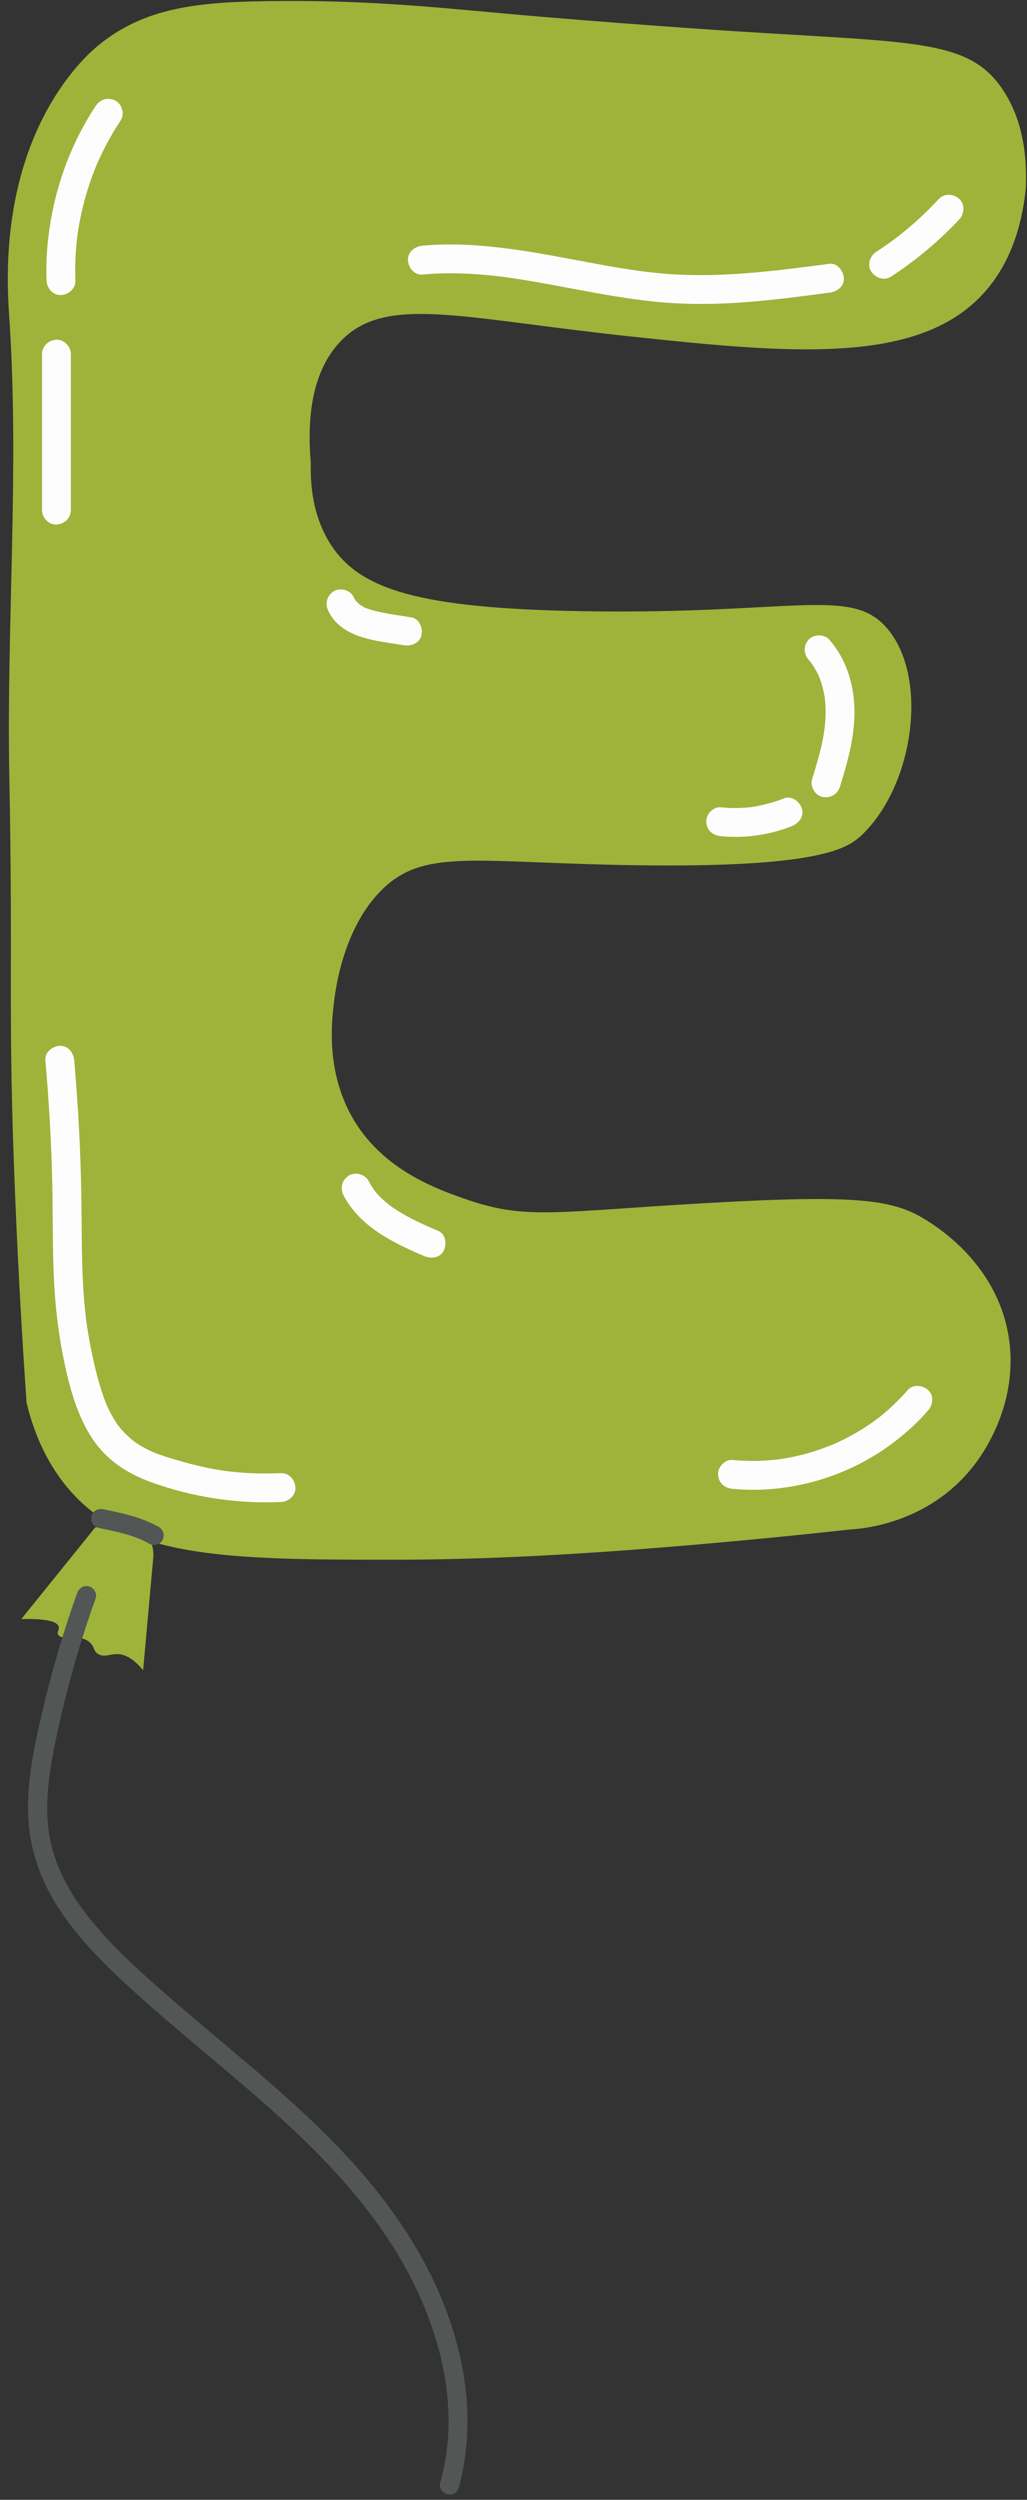
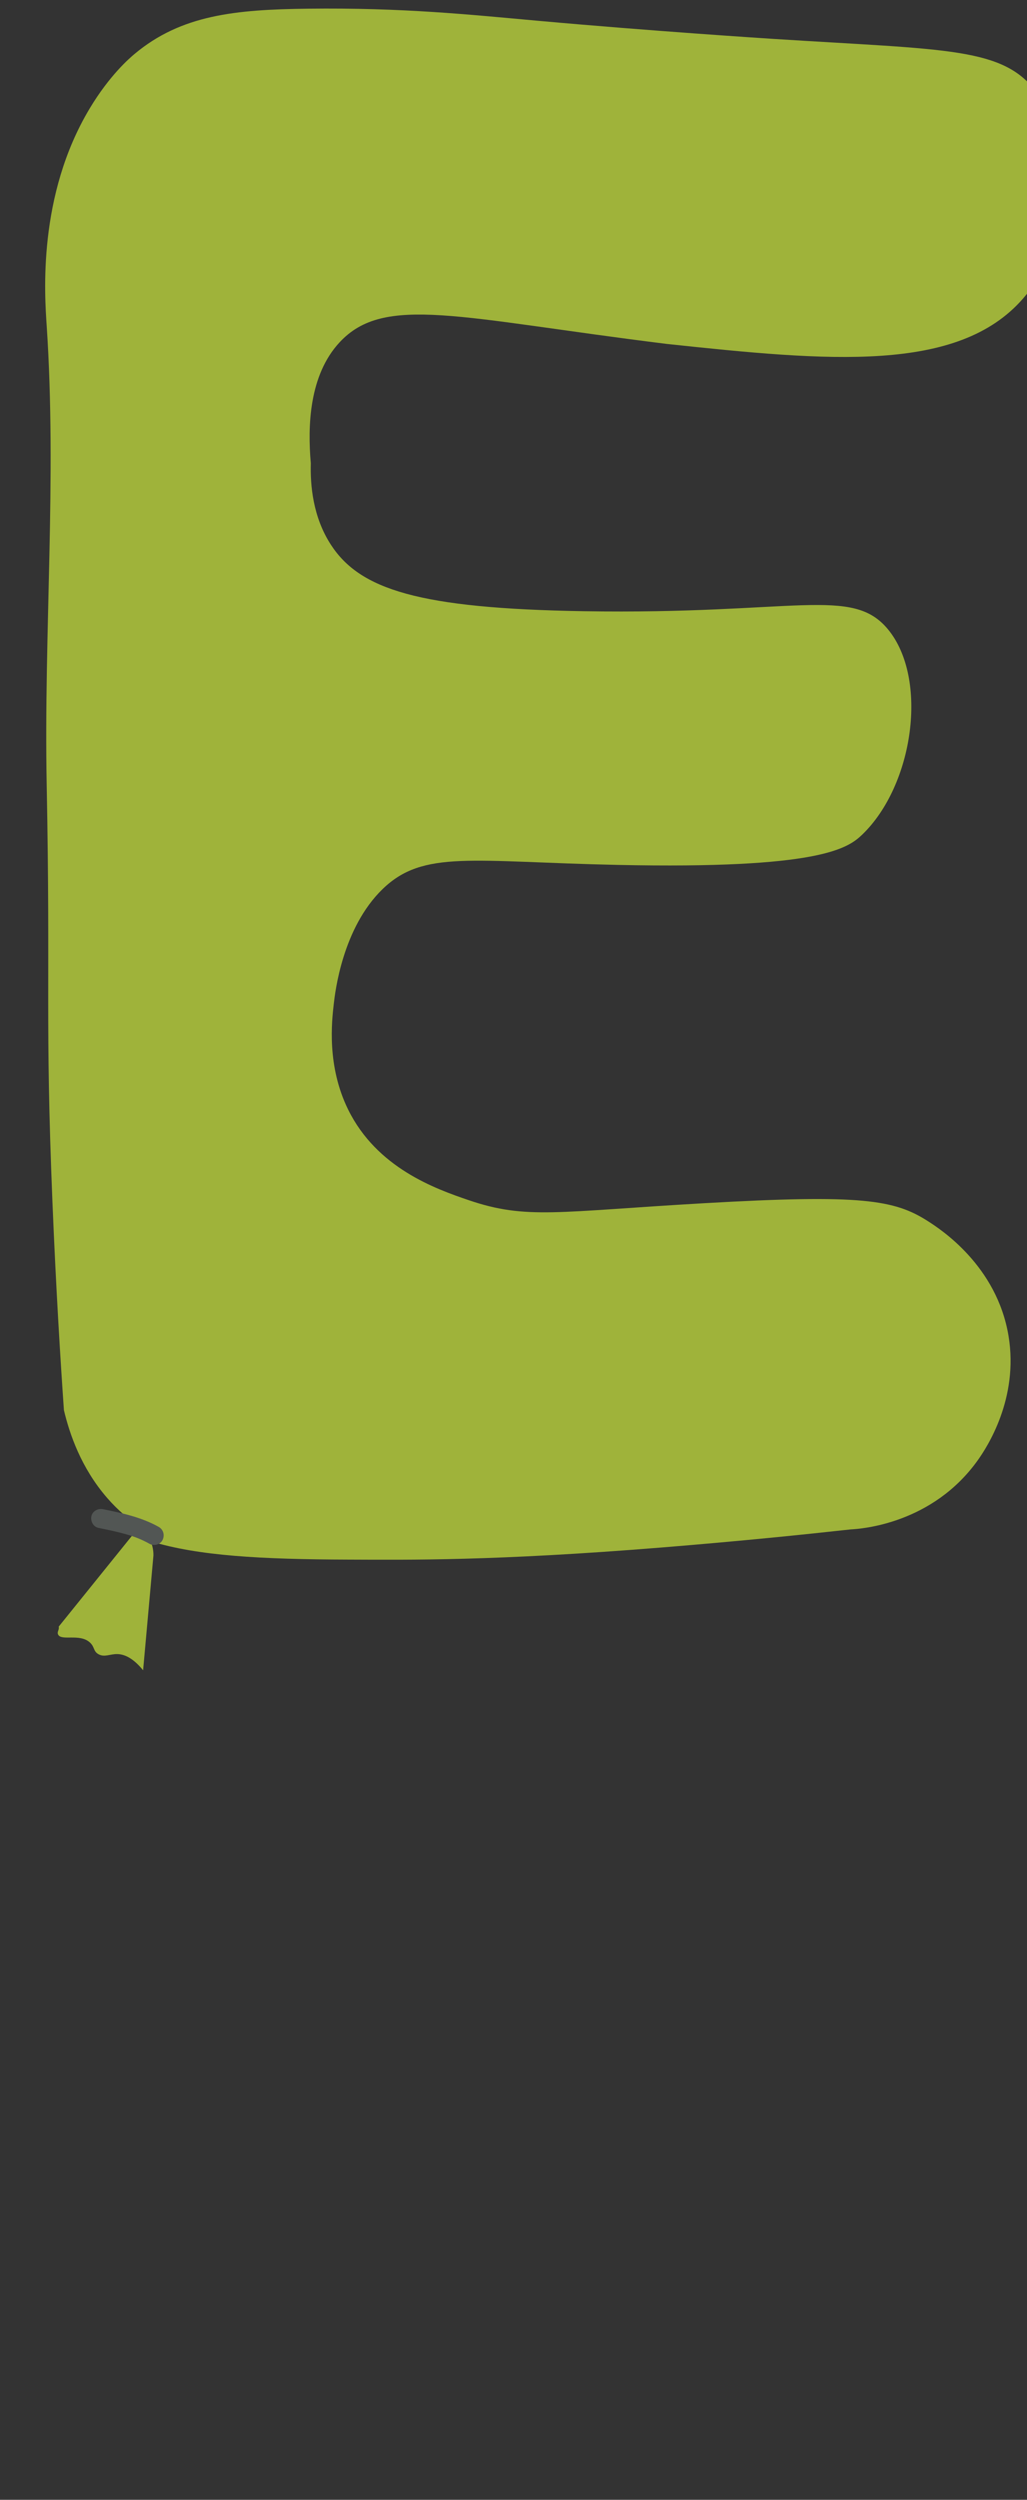
<svg xmlns="http://www.w3.org/2000/svg" height="779.4" preserveAspectRatio="xMidYMid meet" version="1.0" viewBox="326.8 129.7 320.5 779.4" width="320.5" zoomAndPan="magnify">
  <rect x="326.8" y="129.7" width="320.5" height="779.4" fill="#333333" stroke="none" />
  <g>
    <g id="change1_1">
-       <path d="M432.76,236.452c-9.474,10.22-9.988,25.998-8.961,37.668 c-0.182,6.742,0.579,16.669,6.272,25.426c9.052,13.924,27.309,19.87,78.855,20.718 c66.165,1.089,83.766-7.923,94.984,5.65c12.7,15.366,8.044,48.578-8.065,64.036 c-4.535,4.352-13.562,10.737-76.166,9.417c-45.721-0.964-60.751-4.787-73.478,7.534 c-12.525,12.126-14.816,32.138-15.233,35.785c-0.632,5.521-2.215,19.356,4.48,32.96 c8.954,18.191,27.158,24.689,37.635,28.251c18.027,6.129,27.576,3.577,73.478,0.942 c49.009-2.813,59.356-1.122,69.894,5.65c3.765,2.42,21.464,13.795,25.09,35.785 c3.209,19.46-6.688,34.594-9.54,38.608c-14.196,19.977-36.509,21.498-39.744,21.662 c-13.663,1.511-34.156,3.633-59.141,5.65c-52.214,4.215-78.633,3.833-97.672,3.767 c-27.15-0.095-46.778-1.148-61.618-5.719c0.572,1.385,0.877,2.893,0.852,4.452 c-1.074,11.924-2.147,23.848-3.221,35.772c-3.343-4.114-6.105-4.997-8.002-5.051 c-2.326-0.066-4.022,1.097-5.924,0.042c-1.669-0.926-1.129-2.247-2.681-3.658 c-3.208-2.916-8.916-0.366-9.925-2.484c-0.416-0.874,0.464-1.504,0.187-2.453 c-0.397-1.362-2.941-2.578-11.661-2.369c7.628-9.451,15.256-18.902,22.884-28.352 c1.072-0.932,2.292-1.628,3.583-2.088c-4.251-2.641-8.01-5.847-11.393-9.751 c-8.092-9.342-11.682-19.896-13.441-27.31c-1.052-15.116-2.467-37.631-3.584-64.978 c-2.339-57.292-0.576-67.312-1.792-129.956c-0.926-47.703,3.178-95.544,0-143.14 c-0.646-9.671-2.901-40.604,13.441-67.803c6.173-10.274,12.342-15.591,13.967-16.951 c14.579-12.2,31.495-13.851,54.135-14.126c29.576-0.359,50.491,1.855,71.686,3.767 c35.444,3.197,71.047,5.495,73.478,5.65c54.914,3.514,71.841,2.523,82.439,16.951 c7.495,10.204,8.474,22.811,8.065,32.018c-0.876,8.676-3.499,21.637-12.545,32.018 c-20.302,23.297-60.681,19.508-111.113,14.126C469.961,228.88,446.734,221.376,432.76,236.452z" fill="#9FB33A" />
+       <path d="M432.76,236.452c-9.474,10.22-9.988,25.998-8.961,37.668 c-0.182,6.742,0.579,16.669,6.272,25.426c9.052,13.924,27.309,19.87,78.855,20.718 c66.165,1.089,83.766-7.923,94.984,5.65c12.7,15.366,8.044,48.578-8.065,64.036 c-4.535,4.352-13.562,10.737-76.166,9.417c-45.721-0.964-60.751-4.787-73.478,7.534 c-12.525,12.126-14.816,32.138-15.233,35.785c-0.632,5.521-2.215,19.356,4.48,32.96 c8.954,18.191,27.158,24.689,37.635,28.251c18.027,6.129,27.576,3.577,73.478,0.942 c49.009-2.813,59.356-1.122,69.894,5.65c3.765,2.42,21.464,13.795,25.09,35.785 c3.209,19.46-6.688,34.594-9.54,38.608c-14.196,19.977-36.509,21.498-39.744,21.662 c-13.663,1.511-34.156,3.633-59.141,5.65c-52.214,4.215-78.633,3.833-97.672,3.767 c-27.15-0.095-46.778-1.148-61.618-5.719c0.572,1.385,0.877,2.893,0.852,4.452 c-1.074,11.924-2.147,23.848-3.221,35.772c-3.343-4.114-6.105-4.997-8.002-5.051 c-2.326-0.066-4.022,1.097-5.924,0.042c-1.669-0.926-1.129-2.247-2.681-3.658 c-3.208-2.916-8.916-0.366-9.925-2.484c-0.416-0.874,0.464-1.504,0.187-2.453 c7.628-9.451,15.256-18.902,22.884-28.352 c1.072-0.932,2.292-1.628,3.583-2.088c-4.251-2.641-8.01-5.847-11.393-9.751 c-8.092-9.342-11.682-19.896-13.441-27.31c-1.052-15.116-2.467-37.631-3.584-64.978 c-2.339-57.292-0.576-67.312-1.792-129.956c-0.926-47.703,3.178-95.544,0-143.14 c-0.646-9.671-2.901-40.604,13.441-67.803c6.173-10.274,12.342-15.591,13.967-16.951 c14.579-12.2,31.495-13.851,54.135-14.126c29.576-0.359,50.491,1.855,71.686,3.767 c35.444,3.197,71.047,5.495,73.478,5.65c54.914,3.514,71.841,2.523,82.439,16.951 c7.495,10.204,8.474,22.811,8.065,32.018c-0.876,8.676-3.499,21.637-12.545,32.018 c-20.302,23.297-60.681,19.508-111.113,14.126C469.961,228.88,446.734,221.376,432.76,236.452z" fill="#9FB33A" />
    </g>
    <g id="change2_1">
      <path d="M357.56,606.078c-1.645-0.333-2.535-2.042-2.244-3.602 c0.303-1.624,2.064-2.555,3.602-2.244c5.965,1.207,12.029,2.512,17.392,5.515 c1.468,0.822,1.954,2.563,1.243,4.058c-0.686,1.441-2.688,2.01-4.058,1.243 c-1.272-0.712-2.589-1.335-3.944-1.872c-0.131-0.052-0.262-0.103-0.394-0.154 c0.289,0.107,0.268,0.1-0.064-0.022c-0.355-0.124-0.71-0.249-1.067-0.367 c-0.672-0.221-1.348-0.427-2.028-0.619C363.22,607.227,360.388,606.65,357.56,606.078 L357.56,606.078z" fill="#525654" />
    </g>
    <g id="change2_2">
-       <path d="M350.874,626.398c0.548-1.531,2.027-2.552,3.69-2.095 c1.479,0.406,2.641,2.165,2.095,3.69c-0.99,2.765-1.946,5.541-2.863,8.33 c-3.696,11.242-6.782,22.684-9.239,34.26c-2.381,11.221-4.475,23.056-1.723,34.41 c2.298,9.485,7.632,17.905,13.919,25.253c6.748,7.887,14.54,14.849,22.344,21.665 c16.309,14.245,33.467,27.553,48.895,42.783c14.995,14.803,28.096,31.534,36.343,51.057 c7.92,18.748,11.081,39.687,5.64,59.562c-1.02,3.726-6.807,2.134-5.786-1.595 c0.656-2.396,1.202-4.819,1.617-7.269c3.318-19.599-2.073-39.827-11.124-57.184 c-9.743-18.682-23.972-34.234-39.411-48.376c-15.987-14.643-33.211-27.865-49.151-42.56 c-7.539-6.95-14.799-14.327-20.516-22.885c-5.915-8.853-9.578-18.859-10.006-29.544 c-0.475-11.851,2.312-23.791,5.058-35.243C343.435,649.061,346.855,637.625,350.874,626.398 L350.874,626.398z" fill="#525654" />
-     </g>
+       </g>
    <g id="change3_1">
-       <path d="M356.683,162.709c1.389-2.1,3.9-2.807,6.157-1.614 c2.067,1.092,2.916,4.189,1.614,6.157c-2.516,3.803-4.744,7.788-6.647,11.933 c-0.211,0.46-0.419,0.922-0.622,1.386c-0.116,0.265-0.231,0.531-0.345,0.797 c0.172-0.408,0.156-0.366-0.049,0.126c-0.431,1.075-0.857,2.15-1.254,3.238 c-0.769,2.107-1.46,4.243-2.069,6.401c-0.61,2.159-1.139,4.34-1.585,6.538 c-0.23,1.134-0.439,2.273-0.625,3.416c-0.093,0.571-0.178,1.144-0.263,1.716 c-0.076,0.542-0.081,0.573-0.014,0.094c-0.037,0.287-0.072,0.574-0.106,0.862 c-0.527,4.457-0.703,8.946-0.551,13.431c0.085,2.52-2.13,4.394-4.5,4.5 c-2.487,0.111-4.42-2.15-4.5-4.5c-0.14-4.123-0.003-8.25,0.431-12.353 C343.341,189.845,348.352,175.304,356.683,162.709L356.683,162.709z M339.914,240.121 c0,16.204,0,32.408,0,48.612c0,2.354,2.07,4.609,4.5,4.5c2.438-0.109,4.5-1.977,4.5-4.5 c0-16.204,0-32.408,0-48.612c0-2.354-2.07-4.609-4.5-4.5C341.976,235.73,339.914,237.598,339.914,240.121 L339.914,240.121z M340.954,460.264c1.129,12.659,1.853,25.352,2.146,38.057 c0.276,11.951-0.027,23.947,0.892,35.875c0.455,5.902,1.24,11.788,2.364,17.601 c1.162,6.015,2.554,12.075,4.825,17.78c1.871,4.7,4.243,9.078,7.718,12.799 c4.101,4.392,9.33,7.343,14.928,9.389C386.772,596.496,400.746,598.61,414.5,598 c2.348-0.104,4.612-1.995,4.5-4.5c-0.105-2.349-1.981-4.612-4.5-4.5 c-3.525,0.156-7.055,0.15-10.578-0.052c-1.521-0.087-3.04-0.21-4.556-0.368 c-0.782-0.082-1.562-0.176-2.342-0.273c0.986,0.123,0.126,0.017-0.122-0.019 c-0.428-0.061-0.856-0.125-1.283-0.193c-5.125-0.805-10.125-2.101-15.089-3.594 c-1.387-0.417-2.768-0.856-4.13-1.348c-0.599-0.217-1.193-0.447-1.785-0.683 c-1.171-0.467,0.816,0.402-0.317-0.141c-0.454-0.217-0.913-0.421-1.363-0.647 c-1.252-0.629-2.465-1.333-3.621-2.124c-0.216-0.148-0.425-0.304-0.642-0.451 c-1.068-0.723,0.65,0.569-0.36-0.267c-0.542-0.448-1.078-0.9-1.594-1.378 c-0.66-0.612-1.291-1.254-1.89-1.926c-0.317-0.355-0.617-0.723-0.922-1.089 c-0.612-0.734,0.622,0.86,0.06,0.08c-0.155-0.216-0.315-0.429-0.468-0.646 c-1.262-1.794-2.318-3.725-3.223-5.721c-0.127-0.28-0.281-0.568-0.379-0.859 c0.386,1.151,0.051,0.106-0.038-0.116c-0.207-0.519-0.405-1.041-0.595-1.565 c-0.495-1.361-0.941-2.74-1.352-4.129c-0.914-3.088-1.662-6.225-2.329-9.375 c-0.606-2.863-1.133-5.744-1.569-8.638c-0.09-0.596-0.173-1.193-0.258-1.79 c0.168,1.181-0.001-0.019-0.027-0.219c-0.045-0.351-0.088-0.702-0.13-1.053 c-0.165-1.384-0.31-2.771-0.435-4.159c-1.015-11.246-0.79-22.567-0.982-33.845 c-0.24-14.072-0.978-28.127-2.228-42.146c-0.208-2.338-1.92-4.616-4.5-4.5 C343.195,455.866,340.73,457.754,340.954,460.264L340.954,460.264z M458.603,215.312 c8.109-0.763,16.259-0.382,24.333,0.597c0.462,0.056,0.924,0.114,1.387,0.174 c0.231,0.03,0.462,0.059,0.693,0.091c-0.101-0.014-0.573-0.082-0.041-0.003 c1.078,0.159,2.157,0.309,3.234,0.474c2.005,0.309,4.006,0.642,6.004,0.991 c4.011,0.7,8.01,1.462,12.011,2.213c8.314,1.559,16.651,3.05,25.071,3.913 c8.422,0.863,16.886,0.881,25.331,0.349c9.718-0.613,19.376-1.891,29.024-3.169 c2.324-0.308,4.619-1.849,4.5-4.5c-0.097-2.173-2-4.831-4.5-4.5 c-16.998,2.253-34.155,4.499-51.328,3.099c-2.021-0.165-4.038-0.374-6.051-0.618 c-0.465-0.056-0.93-0.115-1.394-0.175c-0.097-0.013-1.052-0.141-0.563-0.074 c0.434,0.06-0.328-0.047-0.331-0.047c-1.006-0.143-2.012-0.29-3.016-0.444 c-4.103-0.631-8.189-1.366-12.27-2.125c-7.99-1.486-15.967-3.068-24.022-4.162 c-9.314-1.265-18.687-1.967-28.071-1.084c-2.337,0.22-4.616,1.912-4.5,4.5 C454.204,213.061,456.093,215.548,458.603,215.312L458.603,215.312z M604.832,215.964 c7.79-5.077,14.995-11.071,21.337-17.873c1.606-1.722,1.834-4.681,0-6.364 c-1.745-1.602-4.649-1.839-6.364,0c-3,3.217-6.182,6.259-9.545,9.095 c-0.794,0.669-1.597,1.327-2.409,1.974c-0.239,0.19-0.479,0.379-0.719,0.568 c-0.367,0.289-0.255,0.22,0.041-0.031c-0.417,0.353-0.878,0.667-1.317,0.992 c-1.815,1.347-3.673,2.634-5.566,3.868c-1.97,1.284-2.976,4.045-1.614,6.157 C599.943,216.316,602.722,217.339,604.832,215.964L604.832,215.964z M579.2,335.465 c0.266,0.302,0.528,0.607,0.78,0.922c-0.568-0.708,0.144,0.217,0.253,0.376 c0.455,0.658,0.875,1.34,1.261,2.041c0.386,0.701,0.74,1.422,1.058,2.157 c-0.383-0.886,0.112,0.335,0.142,0.417c0.138,0.378,0.269,0.76,0.391,1.143 c0.494,1.547,0.843,3.127,1.107,4.728c0.218,1.318-0.077-0.914,0.052,0.415 c0.039,0.405,0.081,0.809,0.111,1.214c0.06,0.809,0.093,1.621,0.1,2.432 c0.065,7.146-1.944,14.005-4.217,21.291c-0.701,2.248,0.828,5.008,3.143,5.536 c2.445,0.557,4.785-0.736,5.535-3.143c2.465-7.902,4.78-16.135,4.523-24.494 c-0.241-7.831-2.657-15.458-7.877-21.398c-1.559-1.774-4.792-1.712-6.364,0 C577.463,330.993,577.537,333.573,579.2,335.465L579.2,335.465z M571.496,378.605 c-3.278,1.302-6.647,2.162-10.125,2.724c-0.335,0.048-0.252,0.037,0.249-0.033 c-0.253,0.031-0.506,0.06-0.759,0.087c-0.38,0.04-0.761,0.076-1.142,0.106 c-0.889,0.072-1.78,0.116-2.671,0.133c-1.784,0.035-3.566-0.045-5.342-0.22 c-2.35-0.231-4.601,2.235-4.5,4.5c0.118,2.635,1.983,4.253,4.5,4.5c7.472,0.735,15.204-0.347,22.182-3.119 c2.18-0.866,3.948-3.047,3.143-5.535C576.347,379.636,573.838,377.675,571.496,378.605 L571.496,378.605z M555.388,593.884c17.53,1.682,35.835-3.613,49.901-14.179 c4.058-3.049,7.818-6.412,11.15-10.247c1.543-1.776,1.877-4.641,0-6.364 c-1.693-1.554-4.715-1.898-6.364,0c-2.731,3.144-5.747,6.002-9.005,8.594 c-0.13,0.104-0.682,0.508-0.013,0.011c-0.156,0.116-0.311,0.235-0.467,0.351 c-0.416,0.311-0.836,0.617-1.259,0.918c-0.899,0.64-1.814,1.258-2.743,1.854 c-1.695,1.087-3.438,2.099-5.222,3.033c-0.863,0.453-1.736,0.887-2.617,1.303 c-0.47,0.222-0.943,0.439-1.418,0.65c-0.237,0.106-0.476,0.209-0.714,0.313 c-0.784,0.342,0.312-0.115-0.183,0.075c-1.884,0.722-3.757,1.444-5.685,2.045 c-1.985,0.618-3.997,1.149-6.029,1.587c-1.016,0.219-2.036,0.415-3.061,0.588 c-0.448,0.076-0.897,0.146-1.347,0.213c-0.139,0.021-0.959,0.132-0.366,0.055 c0.63-0.083-0.442,0.052-0.561,0.065c-4.648,0.54-9.34,0.581-13.997,0.134 c-2.35-0.226-4.602,2.231-4.5,4.5C551.006,592.015,552.87,593.642,555.388,593.884L555.388,593.884z M434.018,502.405c5.093,9.755,15.429,14.75,25.087,18.886c2.158,0.924,4.926,0.716,6.157-1.614 c1.022-1.934,0.696-5.167-1.614-6.157c-4.511-1.932-9.03-3.932-13.167-6.596 c-0.491-0.316-0.976-0.642-1.454-0.978c-0.238-0.167-0.471-0.34-0.708-0.509 c-0.917-0.654,0.451,0.378-0.055-0.034c-0.936-0.762-1.85-1.54-2.705-2.393 c-0.403-0.402-0.795-0.817-1.171-1.245c-0.188-0.214-0.373-0.431-0.554-0.65 c-0.323-0.393-0.367-0.503-0.035-0.031c-0.734-1.043-1.418-2.089-2.009-3.221 c-1.091-2.09-4.182-2.888-6.157-1.614C433.504,497.621,432.851,500.169,434.018,502.405L434.018,502.405 z M429.292,320.238c4.22,8.634,15.232,9.248,23.504,10.632c2.313,0.387,4.958-0.606,5.536-3.143 c0.495-2.174-0.66-5.12-3.143-5.535c-3.963-0.663-8.042-1.119-11.926-2.171 c-0.484-0.131-0.965-0.275-1.44-0.437c-0.237-0.081-0.473-0.166-0.707-0.256 c-0.496-0.197-0.467-0.184,0.085,0.04c-0.104,0.121-1.826-0.993-1.966-1.085 c-0.179-0.118-0.354-0.24-0.527-0.367c0.484,0.382,0.538,0.418,0.16,0.106 c-0.307-0.295-0.626-0.57-0.915-0.884c-0.143-0.155-0.281-0.315-0.414-0.479 c0.377,0.496,0.425,0.545,0.144,0.145c-0.205-0.372-0.431-0.724-0.619-1.108 c-1.036-2.12-4.219-2.864-6.157-1.614C428.734,315.483,428.184,317.971,429.292,320.238L429.292,320.238 z" fill="#FDFDFD" />
-     </g>
+       </g>
  </g>
</svg>